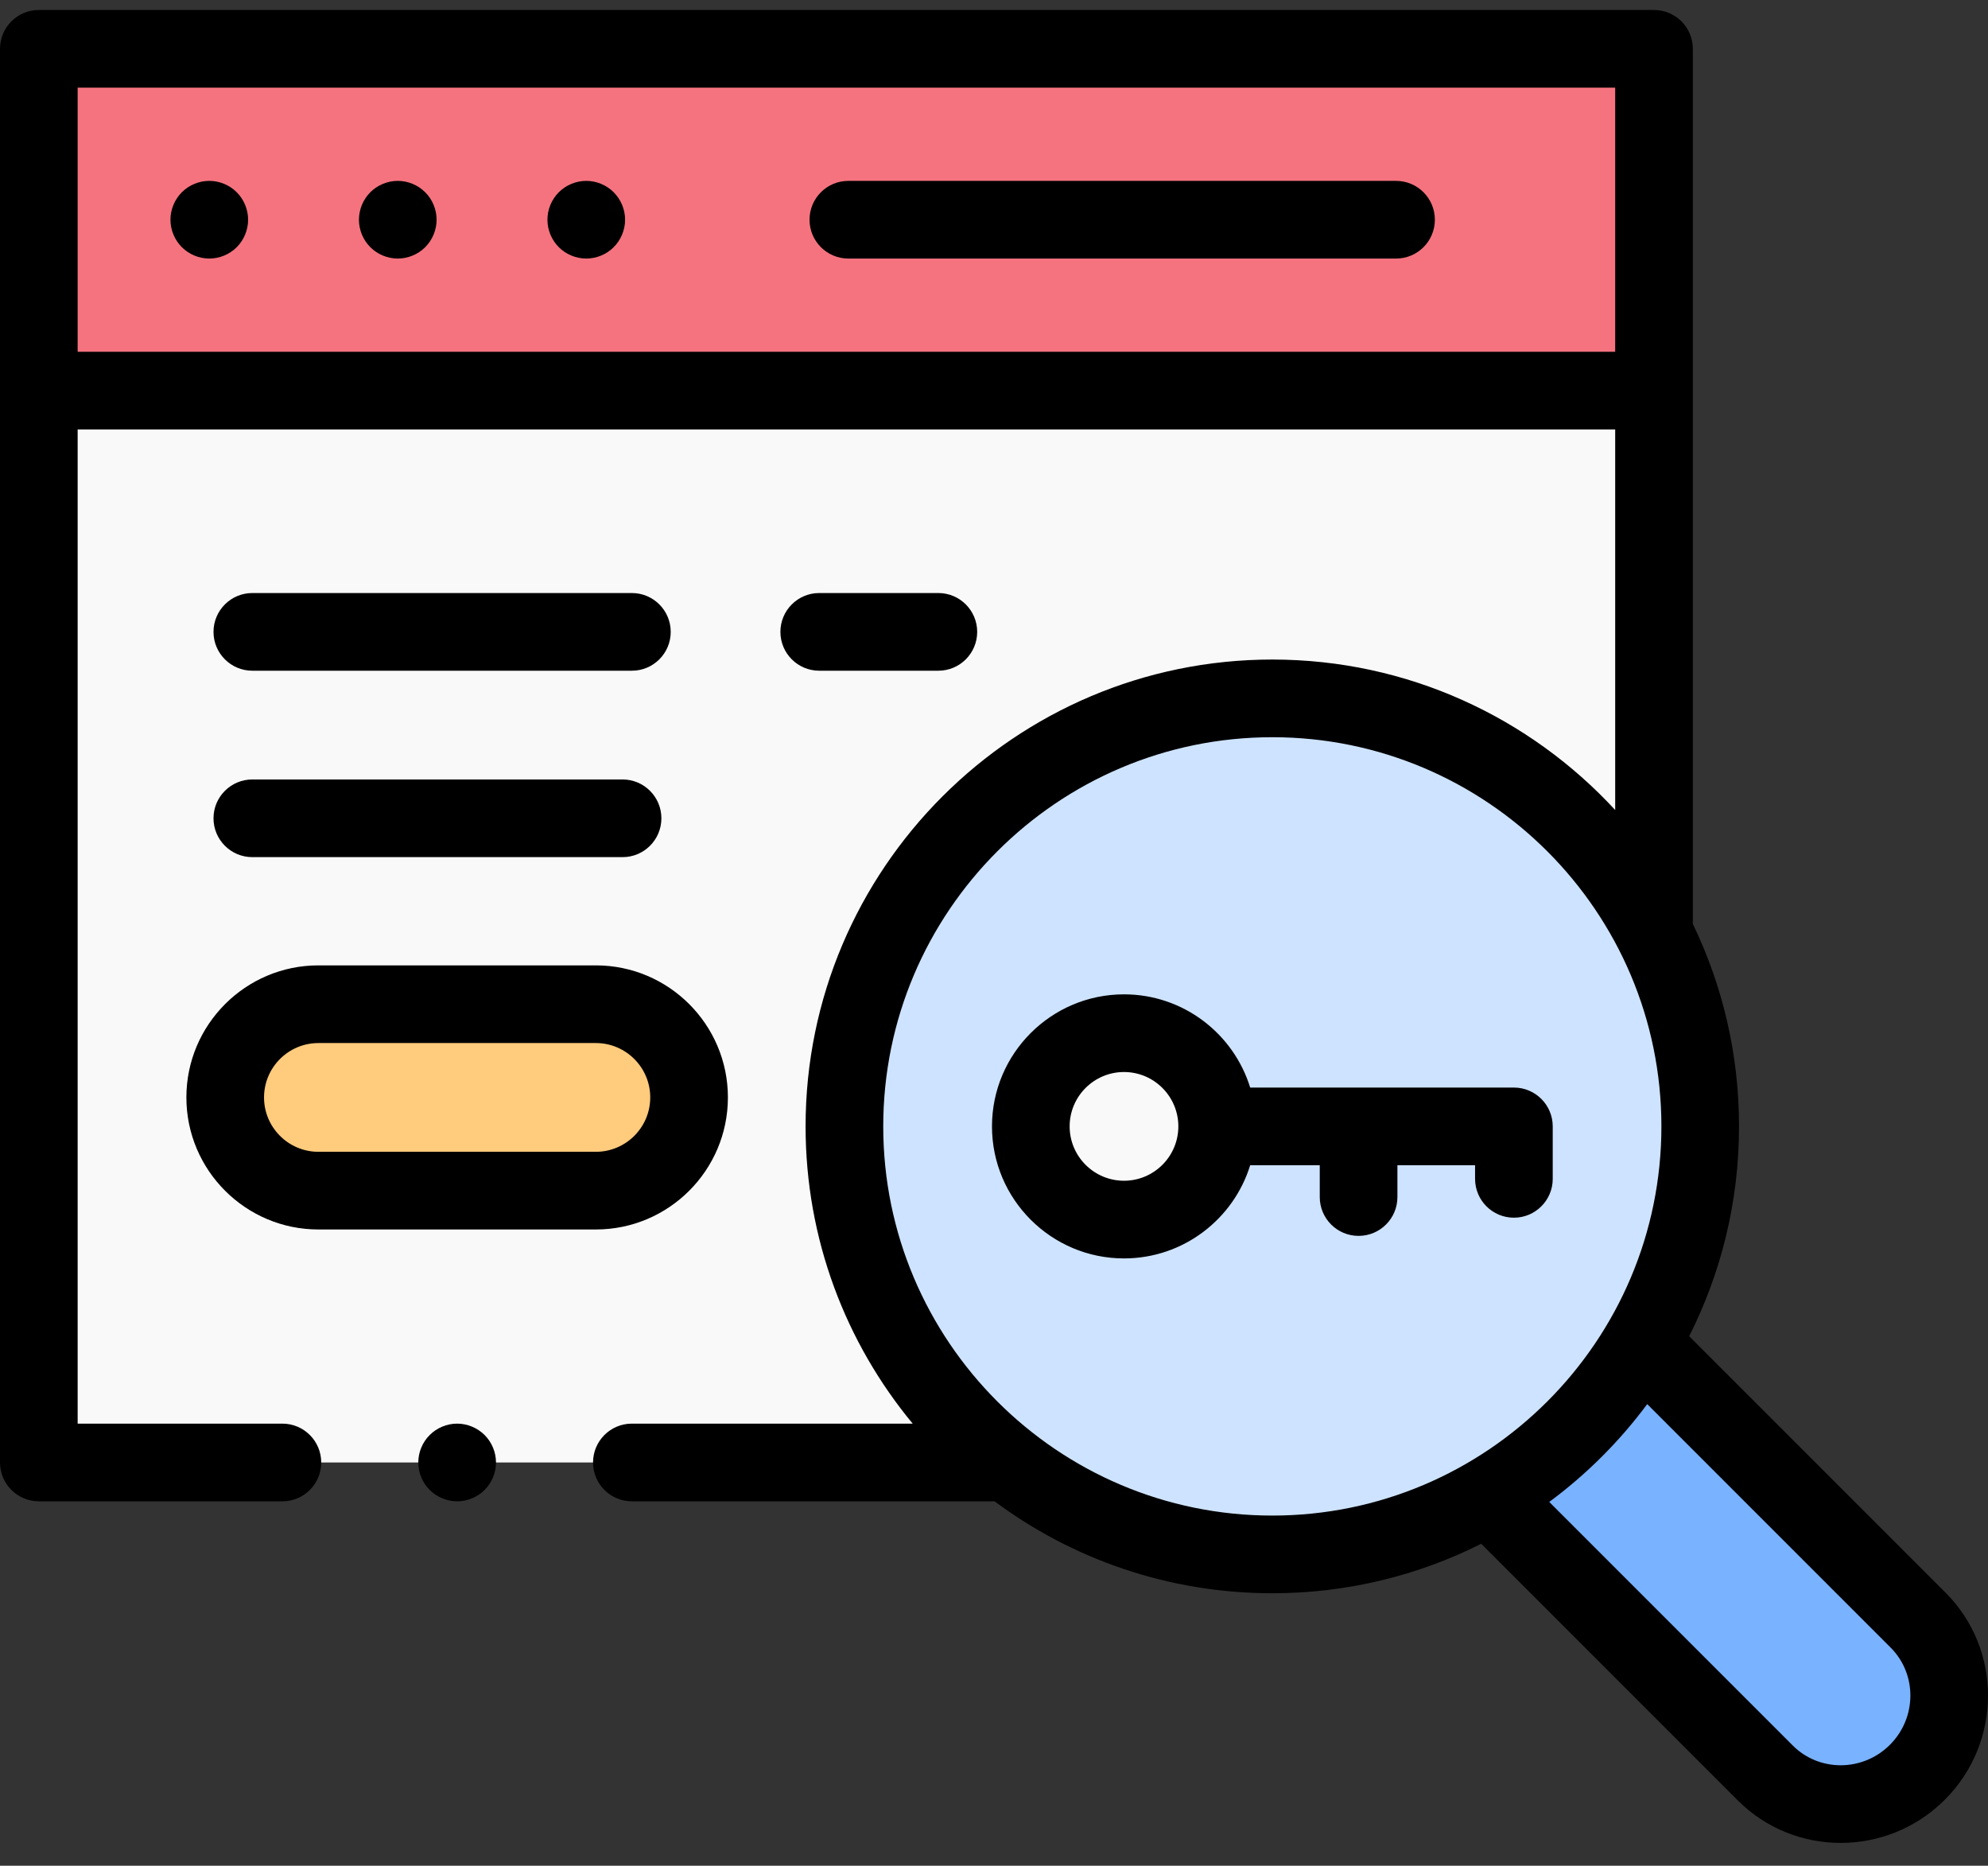
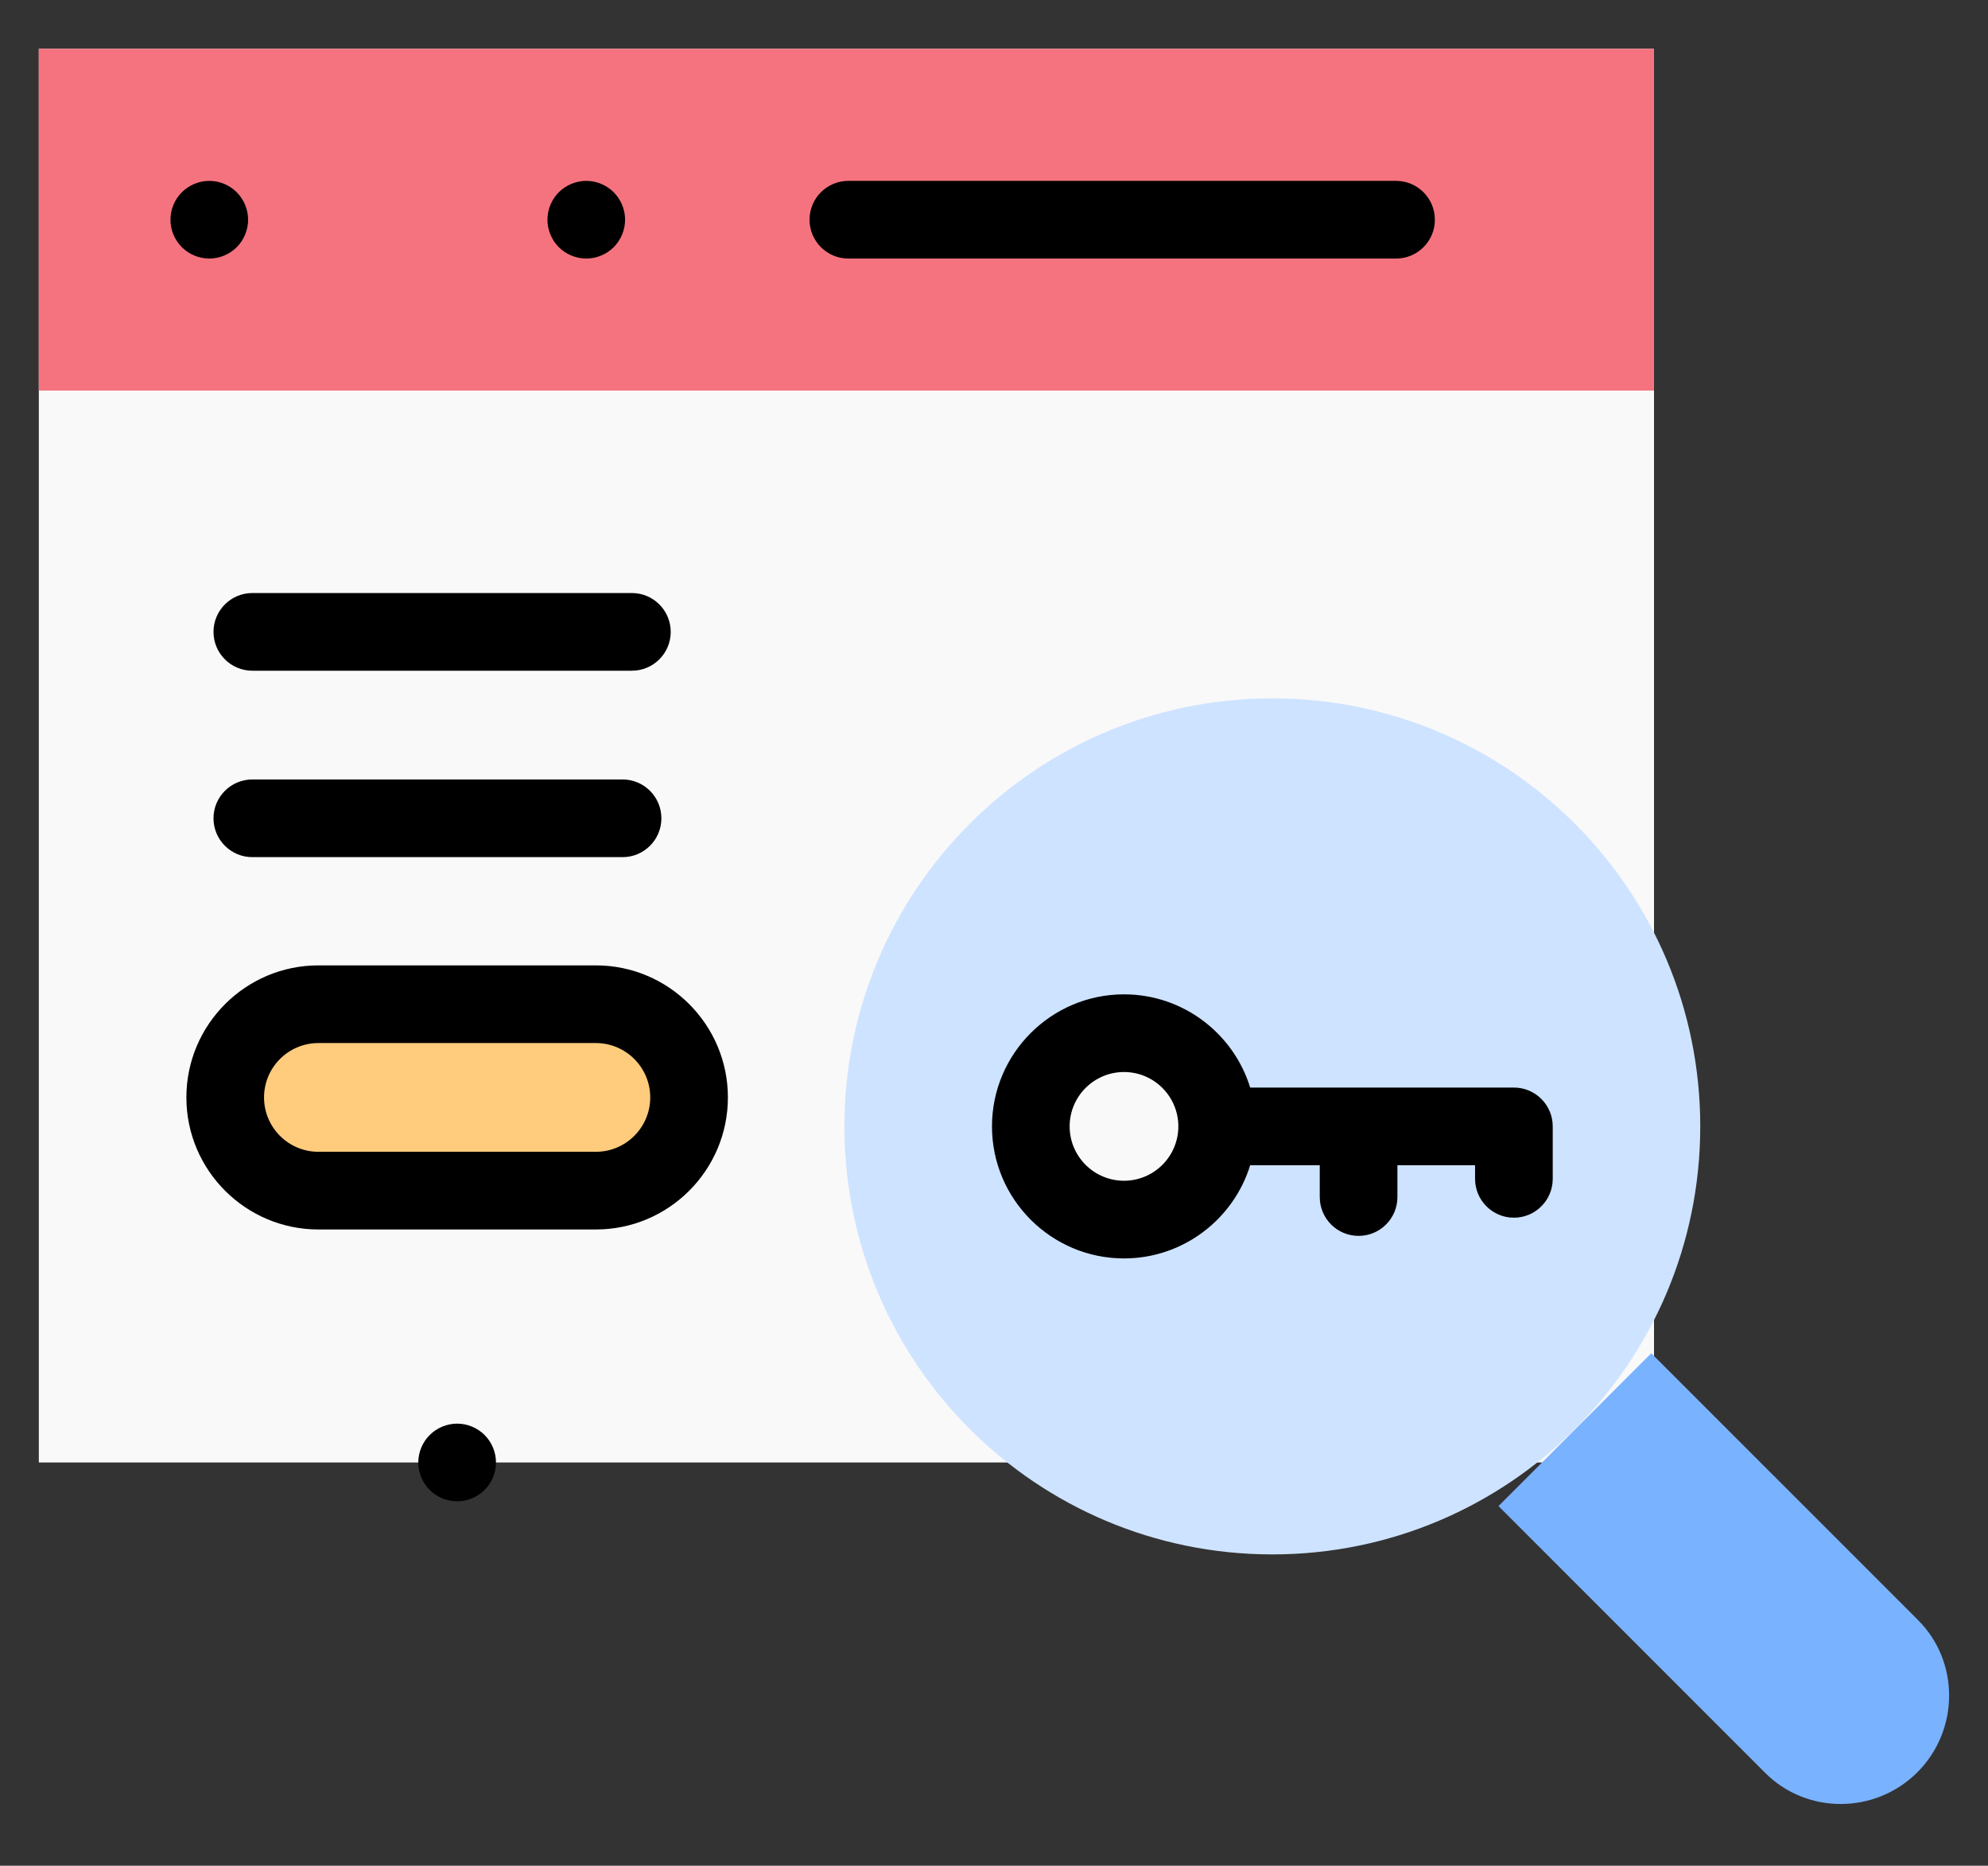
<svg xmlns="http://www.w3.org/2000/svg" width="81" height="76" viewBox="0 0 81 76" fill="none">
  <rect x="0" y="0" width="81" height="76" fill="#333333" stroke="none" />
  <path d="M1.582 1.989H67.392V59.573H1.582V1.989Z" fill="#F9F9F9" />
  <path d="M67.391 15.91H1.58V1.989H67.391V15.91Z" fill="#F5737F" />
  <path d="M67.28 55.124L78.153 65.996C79.848 67.692 79.835 70.48 78.123 72.192C76.411 73.904 73.623 73.918 71.927 72.222L61.055 61.35L67.28 55.124Z" fill="#79B2FF" />
  <path d="M51.841 63.318C61.47 63.318 69.276 55.512 69.276 45.883C69.276 36.254 61.47 28.448 51.841 28.448C42.212 28.448 34.406 36.254 34.406 45.883C34.406 55.512 42.212 63.318 51.841 63.318Z" fill="#CEE3FF" />
  <path d="M24.279 48.5H12.973C10.876 48.5 9.176 46.8 9.176 44.703C9.176 42.606 10.876 40.906 12.973 40.906H24.279C26.376 40.906 28.076 42.606 28.076 44.703C28.076 46.8 26.376 48.5 24.279 48.5Z" fill="#FFCB7C" />
  <path d="M45.797 49.679C47.894 49.679 49.593 47.98 49.593 45.883C49.593 43.786 47.894 42.086 45.797 42.086C43.7 42.086 42 43.786 42 45.883C42 47.98 43.7 49.679 45.797 49.679Z" fill="#F9F9F9" />
  <path d="M56.881 7.368H34.566C33.693 7.368 32.984 8.076 32.984 8.95C32.984 9.824 33.693 10.532 34.566 10.532H56.881C57.755 10.532 58.463 9.824 58.463 8.95C58.463 8.076 57.755 7.368 56.881 7.368Z" fill="black" />
-   <path d="M16.207 7.368C15.791 7.368 15.383 7.537 15.088 7.832C14.794 8.126 14.625 8.534 14.625 8.95C14.625 9.368 14.794 9.774 15.088 10.069C15.383 10.363 15.791 10.532 16.207 10.532C16.623 10.532 17.031 10.363 17.325 10.069C17.62 9.774 17.789 9.366 17.789 8.95C17.789 8.534 17.62 8.126 17.325 7.832C17.031 7.537 16.623 7.368 16.207 7.368Z" fill="black" />
  <path d="M8.527 7.368C8.111 7.368 7.703 7.537 7.409 7.832C7.115 8.126 6.945 8.534 6.945 8.95C6.945 9.366 7.115 9.774 7.409 10.069C7.703 10.363 8.111 10.532 8.527 10.532C8.945 10.532 9.352 10.363 9.646 10.069C9.94 9.774 10.109 9.366 10.109 8.95C10.109 8.534 9.94 8.126 9.646 7.832C9.352 7.537 8.945 7.368 8.527 7.368Z" fill="black" />
  <path d="M23.887 7.368C23.471 7.368 23.062 7.537 22.768 7.832C22.474 8.126 22.305 8.534 22.305 8.95C22.305 9.366 22.474 9.774 22.768 10.069C23.062 10.363 23.471 10.532 23.887 10.532C24.303 10.532 24.711 10.363 25.005 10.069C25.299 9.774 25.469 9.366 25.469 8.95C25.469 8.534 25.299 8.126 25.005 7.832C24.711 7.537 24.303 7.368 23.887 7.368Z" fill="black" />
-   <path d="M79.271 64.877L68.824 54.43C70.123 51.859 70.856 48.955 70.856 45.883C70.856 42.93 70.18 40.133 68.974 37.637V1.989C68.974 1.115 68.266 0.407 67.392 0.407H1.582C0.708 0.407 0 1.115 0 1.989V59.573C0 60.447 0.708 61.155 1.582 61.155H11.507C12.38 61.155 13.088 60.447 13.088 59.573C13.088 58.7 12.38 57.991 11.507 57.991H3.164V17.493H65.81V32.995C62.333 29.229 57.358 26.866 51.84 26.866C41.354 26.866 32.823 35.397 32.823 45.883C32.823 50.479 34.462 54.7 37.187 57.991H25.744C24.871 57.991 24.163 58.7 24.163 59.573C24.163 60.447 24.871 61.155 25.744 61.155H40.522C43.686 63.507 47.603 64.9 51.84 64.9C54.898 64.9 57.789 64.173 60.352 62.885L70.808 73.341C71.961 74.493 73.477 75.07 74.997 75.07C76.531 75.07 78.069 74.483 79.241 73.311C81.575 70.978 81.588 67.194 79.271 64.877ZM3.164 14.329V3.571H65.81V14.329H3.164ZM35.987 45.883C35.987 37.142 43.098 30.03 51.84 30.03C60.581 30.03 67.693 37.142 67.693 45.883C67.693 54.624 60.581 61.736 51.84 61.736C43.098 61.736 35.987 54.624 35.987 45.883ZM77.004 71.073C75.905 72.173 74.129 72.187 73.046 71.103L63.123 61.181C64.642 60.057 65.989 58.713 67.115 57.196L77.034 67.115C78.117 68.198 78.104 69.974 77.004 71.073Z" fill="black" />
  <path d="M12.973 50.082H24.279C27.245 50.082 29.658 47.669 29.658 44.703C29.658 41.737 27.245 39.324 24.279 39.324H12.973C10.007 39.324 7.594 41.737 7.594 44.703C7.594 47.669 10.007 50.082 12.973 50.082ZM12.973 42.488H24.279C25.5 42.488 26.494 43.482 26.494 44.703C26.494 45.924 25.5 46.918 24.279 46.918H12.973C11.751 46.918 10.758 45.924 10.758 44.703C10.758 43.482 11.751 42.488 12.973 42.488Z" fill="black" />
  <path d="M10.281 34.915H25.366C26.239 34.915 26.948 34.207 26.948 33.333C26.948 32.459 26.239 31.751 25.366 31.751H10.281C9.408 31.751 8.699 32.459 8.699 33.333C8.699 34.207 9.408 34.915 10.281 34.915Z" fill="black" />
  <path d="M10.281 27.321H25.746C26.62 27.321 27.328 26.613 27.328 25.739C27.328 24.866 26.62 24.157 25.746 24.157H10.281C9.408 24.157 8.699 24.866 8.699 25.739C8.699 26.613 9.408 27.321 10.281 27.321Z" fill="black" />
-   <path d="M38.233 27.321C39.106 27.321 39.815 26.613 39.815 25.739C39.815 24.866 39.106 24.157 38.233 24.157H33.379C32.505 24.157 31.797 24.866 31.797 25.739C31.797 26.613 32.505 27.321 33.379 27.321H38.233Z" fill="black" />
  <path d="M63.265 45.883C63.265 45.009 62.556 44.301 61.683 44.301H50.938C50.261 42.104 48.212 40.504 45.797 40.504C42.831 40.504 40.418 42.917 40.418 45.883C40.418 48.849 42.831 51.261 45.797 51.261C48.212 51.261 50.261 49.661 50.938 47.465H53.773V48.761C53.773 49.635 54.481 50.343 55.355 50.343C56.228 50.343 56.937 49.635 56.937 48.761V47.465H60.101V48.02C60.101 48.894 60.809 49.602 61.683 49.602C62.556 49.602 63.265 48.894 63.265 48.02V45.883ZM45.797 48.097C44.575 48.097 43.582 47.104 43.582 45.883C43.582 44.661 44.575 43.668 45.797 43.668C47.018 43.668 48.011 44.661 48.011 45.883C48.011 47.104 47.018 48.097 45.797 48.097Z" fill="black" />
  <path d="M18.625 57.991C18.209 57.991 17.802 58.16 17.508 58.455C17.212 58.749 17.043 59.157 17.043 59.573C17.043 59.989 17.212 60.398 17.508 60.692C17.801 60.986 18.209 61.155 18.625 61.155C19.043 61.155 19.451 60.986 19.745 60.692C20.039 60.398 20.209 59.989 20.209 59.573C20.209 59.157 20.04 58.749 19.745 58.455C19.449 58.16 19.043 57.991 18.625 57.991Z" fill="black" />
</svg>